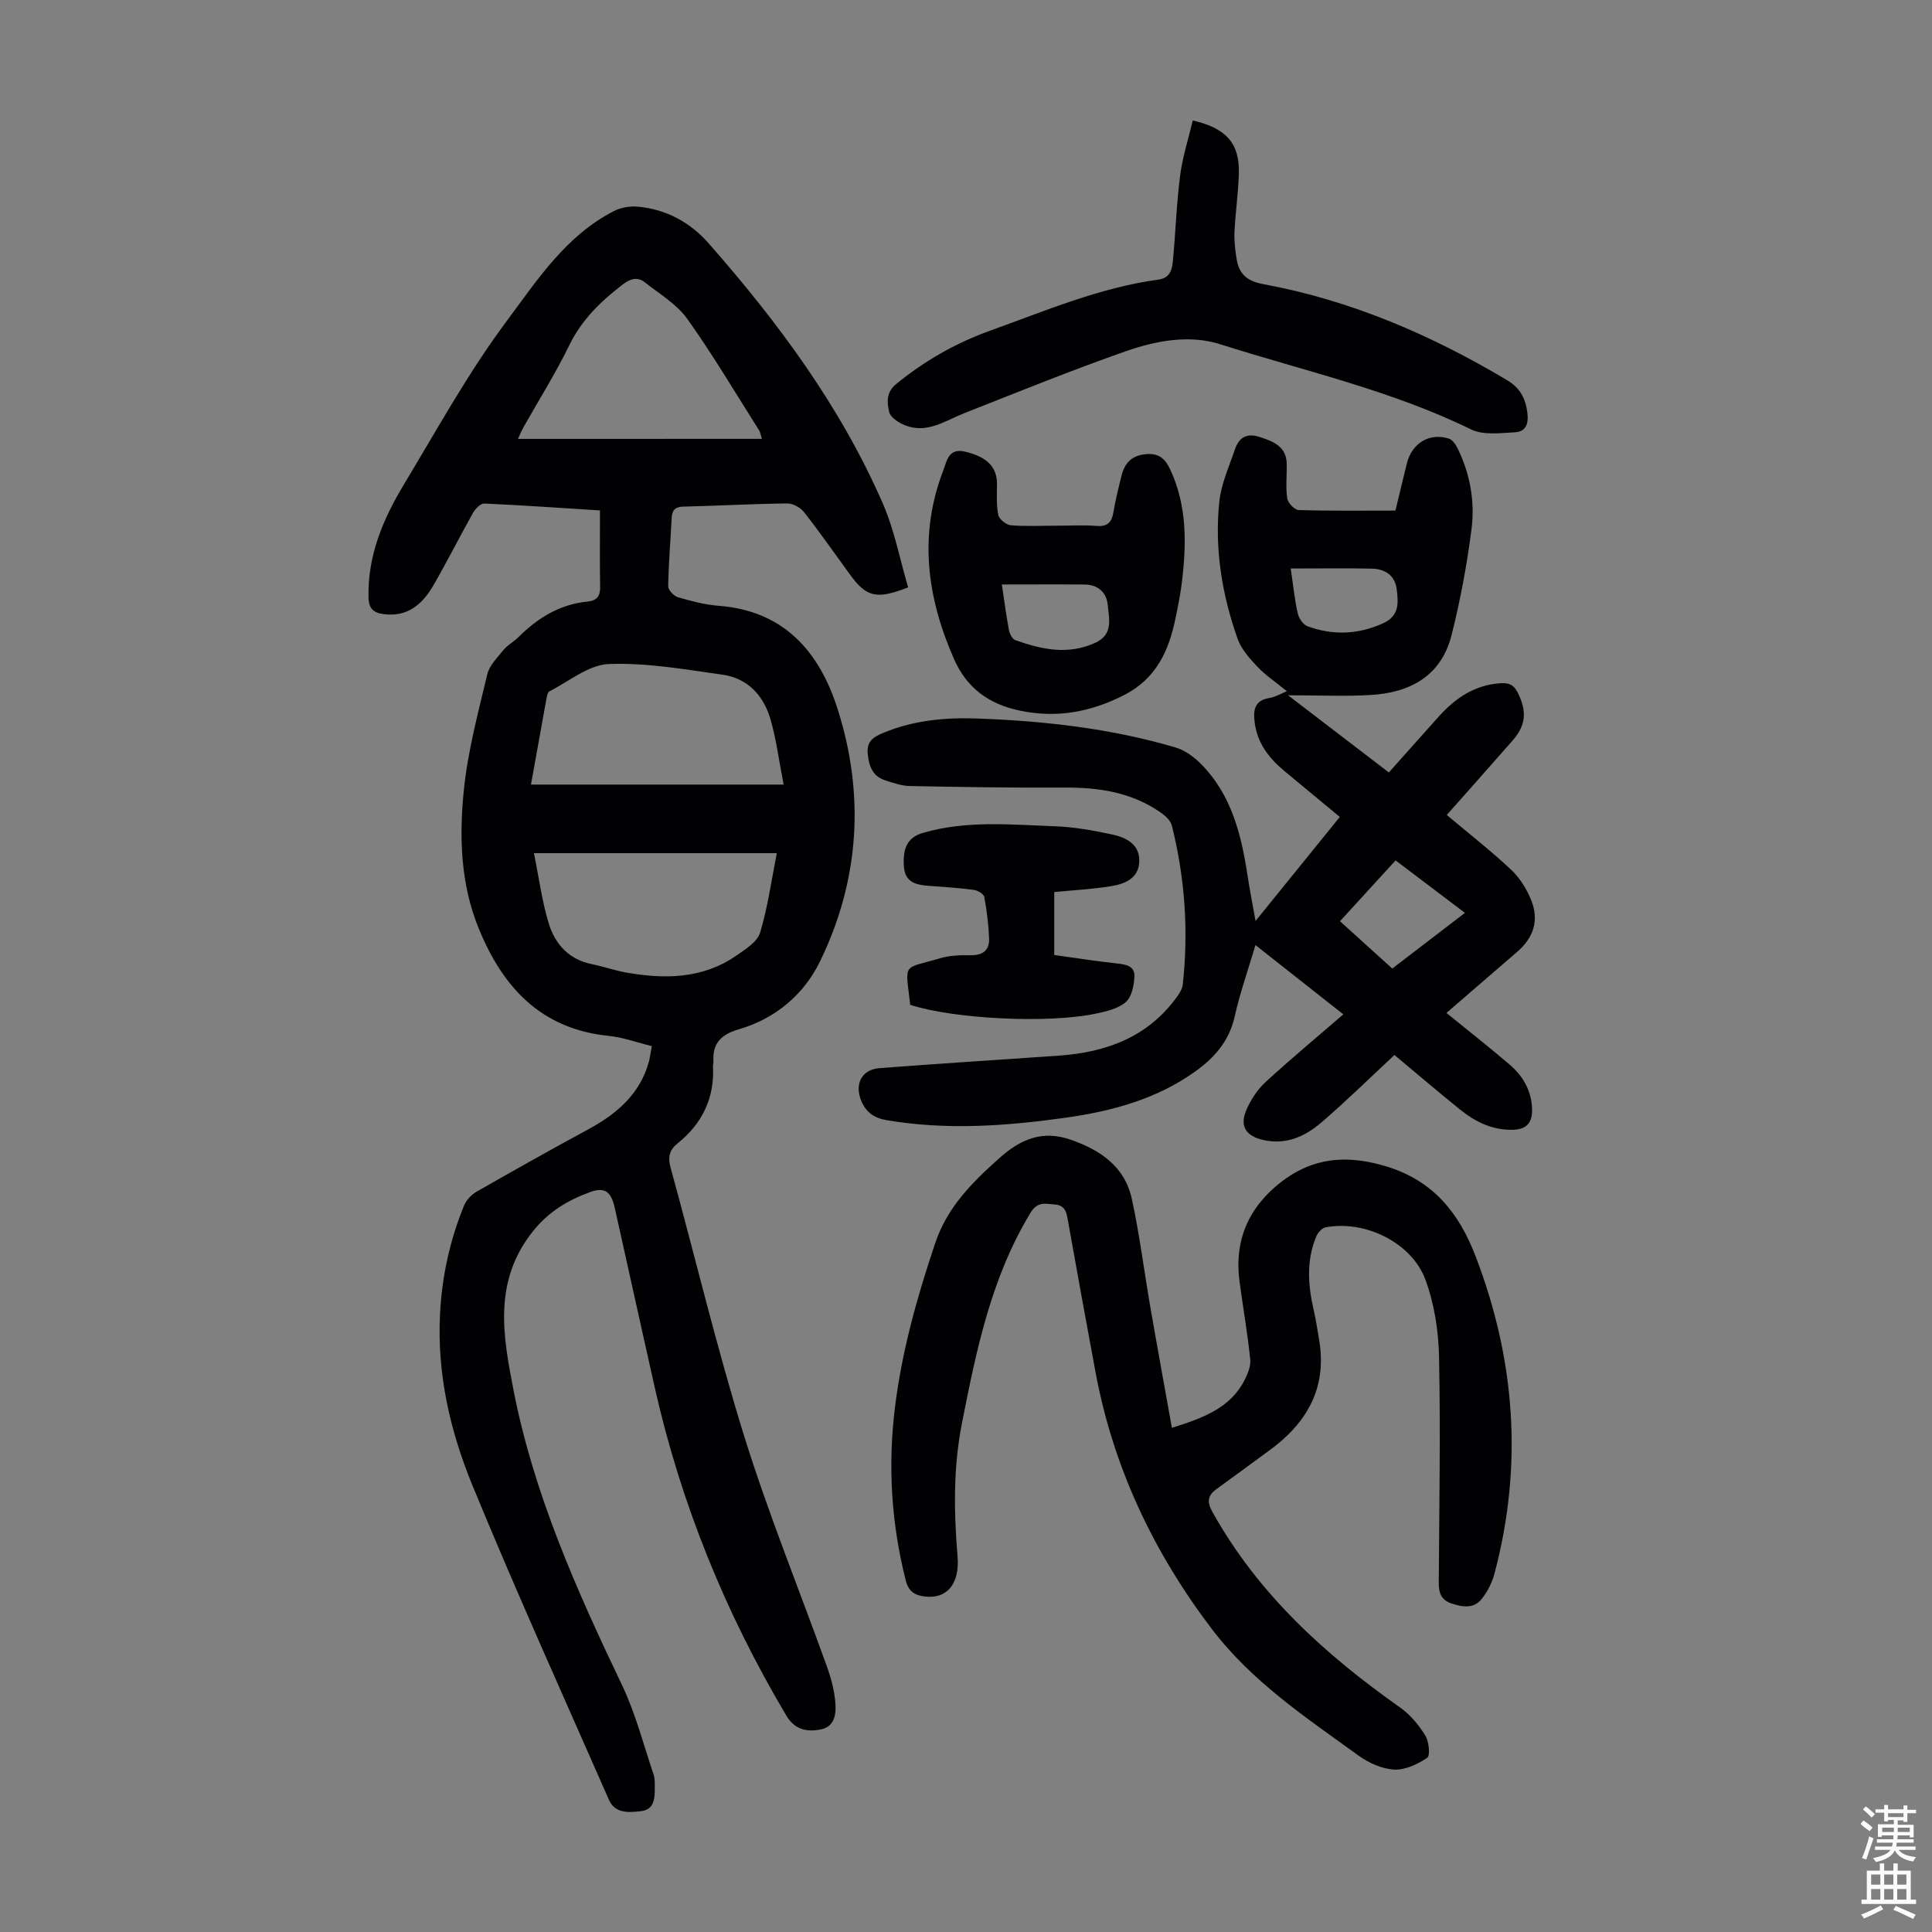
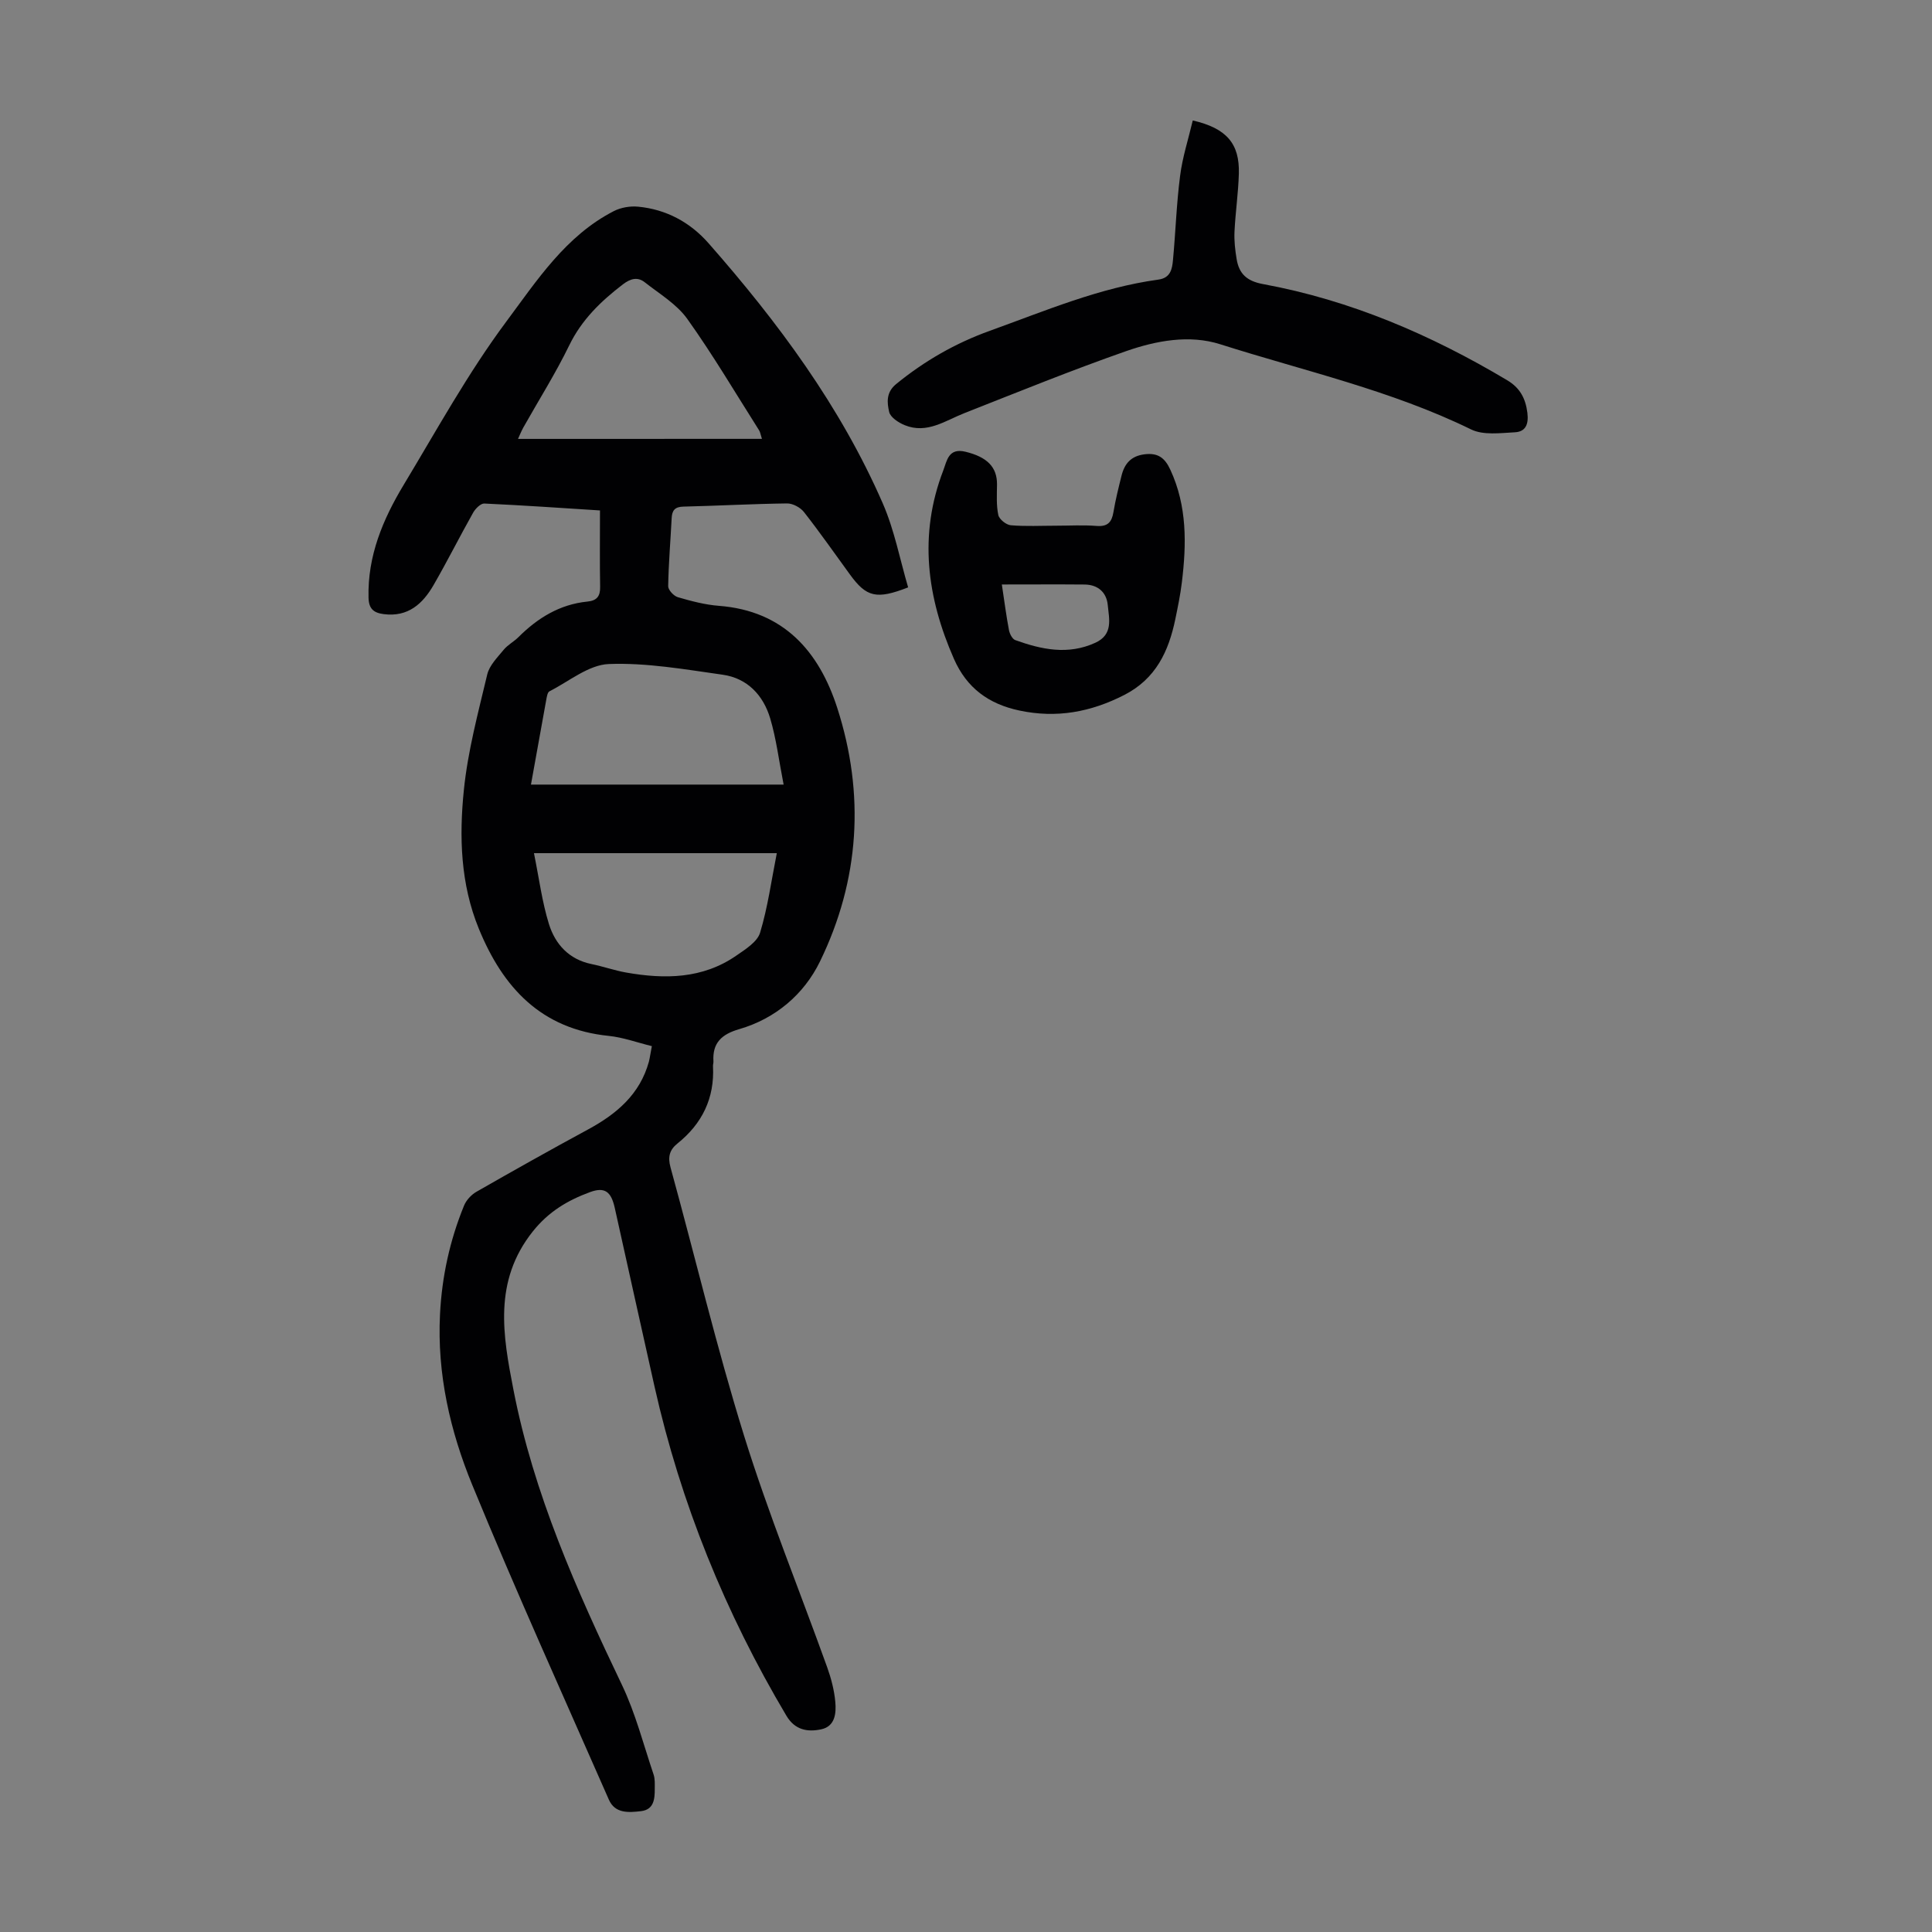
<svg xmlns="http://www.w3.org/2000/svg" enable-background="new 0 0 400 400" viewBox="0 0 400 400">
  <rect x="0" y="0" width="400" height="400" fill="#808080" stroke="none" />
  <g fill="#010103">
    <path d="m134.96 216.59c-3.11-.76-5.98-1.82-8.93-2.12-13.97-1.41-21.89-9.97-26.89-22.18-3.81-9.29-4.09-19.08-3.1-28.75.82-8.06 2.96-16 4.84-23.91.45-1.88 2.11-3.52 3.41-5.11.84-1.02 2.11-1.67 3.05-2.61 3.98-3.97 8.56-6.79 14.27-7.36 1.94-.19 2.68-1.08 2.64-3.04-.09-5.13-.03-10.26-.03-15.83-7.74-.49-15.85-1.06-23.96-1.43-.75-.03-1.83 1.06-2.3 1.89-2.8 4.97-5.35 10.07-8.2 15-2.24 3.87-5.27 6.65-10.3 6.01-2.14-.27-3.1-1.13-3.16-3.4-.22-8.64 2.97-16.22 7.28-23.37 6.87-11.4 13.31-23.14 21.23-33.78 6.32-8.49 12.32-17.79 22.27-22.89 1.46-.75 3.38-1.08 5.03-.92 5.82.55 10.77 3.23 14.57 7.55 14.39 16.36 27.31 33.77 36.08 53.86 2.42 5.54 3.56 11.64 5.26 17.41-6.57 2.57-8.64 2.01-12.03-2.64-3.16-4.34-6.24-8.75-9.55-12.97-.75-.95-2.32-1.79-3.5-1.77-7.16.09-14.31.49-21.46.66-1.77.04-2.34.79-2.42 2.4-.24 4.69-.64 9.38-.72 14.08-.01.77 1.15 2.02 1.99 2.27 2.78.81 5.64 1.57 8.51 1.79 13.41 1.03 20.72 9.42 24.5 21.12 5.76 17.85 4.64 35.66-3.58 52.53-3.3 6.77-9.18 11.81-16.73 14-3.59 1.04-5.56 2.82-5.32 6.66.02.33-.11.67-.09 1 .34 6.61-2.23 11.89-7.35 16-1.65 1.32-2.04 2.78-1.45 4.94 5.1 18.53 9.54 37.26 15.24 55.6 5.04 16.2 11.47 31.96 17.21 47.94.82 2.29 1.45 4.72 1.67 7.13.21 2.33-.02 5.08-2.93 5.69-2.79.59-5.42.17-7.19-2.81-12.66-21.31-21.88-43.98-27.31-68.17-2.77-12.32-5.48-24.66-8.23-36.98-.75-3.36-2.05-4.4-5.14-3.26-4.57 1.69-8.52 3.98-11.84 8.15-8.21 10.31-6.17 21.58-4.01 32.7 4.18 21.56 13.05 41.47 22.48 61.18 2.81 5.88 4.45 12.33 6.55 18.55.31.92.24 2 .24 3 .01 2.11-.2 4.27-2.84 4.58-2.52.29-5.38.55-6.66-2.38-9.52-21.68-19.29-43.25-28.28-65.15-4.59-11.18-7.31-23-6.68-35.35.39-7.8 2.03-15.28 4.97-22.48.46-1.14 1.51-2.27 2.58-2.88 7.65-4.38 15.34-8.7 23.1-12.9 5.91-3.2 10.74-7.27 12.6-14.04.23-.94.35-1.92.61-3.21zm-25.03-54.15h52.31c-.99-5.05-1.52-9.48-2.78-13.71-1.43-4.79-4.73-8.32-9.85-9.04-7.82-1.1-15.74-2.51-23.56-2.21-4.17.16-8.24 3.59-12.29 5.65-.42.21-.55 1.16-.67 1.79-1.06 5.83-2.1 11.66-3.16 17.52zm.62 14.2c1.06 5.19 1.67 10.06 3.1 14.67 1.3 4.18 4.15 7.33 8.82 8.29 2.4.49 4.74 1.32 7.15 1.75 8 1.41 15.84 1.34 22.84-3.51 1.88-1.3 4.33-2.83 4.91-4.74 1.59-5.26 2.33-10.78 3.46-16.46-16.7 0-32.97 0-50.28 0zm47.2-85.78c-.31-.97-.36-1.41-.57-1.74-4.91-7.74-9.57-15.65-14.89-23.1-2.19-3.06-5.74-5.17-8.79-7.57-1.48-1.17-2.94-.79-4.52.41-4.57 3.5-8.55 7.33-11.14 12.67-2.83 5.82-6.31 11.32-9.49 16.98-.45.81-.79 1.69-1.1 2.36 16.91-.01 33.52-.01 50.5-.01z" />
-     <path d="m266.68 143.95c7.45 5.71 14.09 10.79 20.87 15.98 3.54-3.97 6.94-7.81 10.38-11.63 3.4-3.76 7.34-6.46 12.63-6.84 1.83-.13 2.85.28 3.69 1.97 1.89 3.83 1.72 6.68-1.08 9.89-4.49 5.14-9.04 10.22-13.57 15.34-.07.08-.08.21-.04.09 4.49 3.78 9.06 7.34 13.27 11.29 1.81 1.69 3.26 4.01 4.19 6.33 1.68 4.21.49 7.77-2.95 10.74-4.91 4.23-9.81 8.47-14.6 12.61 4.48 3.65 8.87 7.08 13.09 10.7 2.81 2.41 4.57 5.49 4.64 9.33.05 2.71-1.15 4.09-3.98 4.16-4.29.1-7.82-1.67-11.01-4.25-4.6-3.72-9.11-7.57-13.5-11.23-5.13 4.76-9.97 9.53-15.11 13.95-3.37 2.9-7.34 4.72-12.06 3.64-3.64-.83-4.96-2.89-3.45-6.32.91-2.07 2.27-4.14 3.93-5.67 5.17-4.75 10.57-9.24 16.1-14.02-6.12-4.83-11.99-9.45-18.19-14.34-1.54 5.19-3.21 9.92-4.3 14.78-1.14 5.07-4.15 8.52-8.17 11.39-8.05 5.76-17.29 8.23-26.9 9.58-12.34 1.73-24.69 2.61-37.09.48-2.59-.45-4.27-1.72-5.21-4.12-1.34-3.43.19-6.35 3.83-6.63 12.37-.95 24.75-1.73 37.12-2.59 9.78-.68 18.36-3.81 24.39-12.07.57-.78 1.18-1.72 1.28-2.64 1.22-11.11.45-22.1-2.26-32.93-.26-1.03-1.35-2.03-2.3-2.69-5.94-4.14-12.66-5.21-19.76-5.17-10.72.06-21.44-.11-32.16-.32-1.74-.03-3.51-.65-5.2-1.21-2.59-.86-3.3-2.96-3.55-5.51-.26-2.65 1.33-3.5 3.28-4.31 6.23-2.59 12.81-3.19 19.43-2.95 13.89.51 27.66 2.05 41.04 6 1.9.56 3.75 1.91 5.18 3.34 6.43 6.43 8.44 14.78 9.75 23.41.43 2.82.99 5.63 1.62 9.17 6.03-7.45 11.63-14.36 17.44-21.54-3.88-3.22-7.64-6.33-11.4-9.45-3.19-2.64-5.64-5.74-6.21-10.01-.34-2.55-.14-4.71 3.12-5.18 1.05-.15 2.04-.78 3.54-1.39-2.27-1.85-4.4-3.27-6.12-5.08-1.63-1.72-3.35-3.66-4.11-5.83-3.23-9.16-4.78-18.67-3.76-28.36.39-3.68 2.02-7.24 3.23-10.81.83-2.45 2.43-3.44 5.16-2.55 2.93.96 5.54 2.01 5.57 5.69.02 2.35-.24 4.72.1 7.02.14.93 1.51 2.38 2.35 2.41 6.59.2 13.18.11 20.05.11.81-3.35 1.57-6.58 2.38-9.8 1.05-4.18 4.67-6.37 8.68-5.1.77.24 1.45 1.27 1.85 2.09 2.56 5.27 3.58 10.96 2.84 16.66-.95 7.38-2.31 14.75-4.14 21.96-2.13 8.43-8.59 11.9-16.75 12.37-5.35.31-10.72.06-17.09.06zm36.62 45.05c-4.99-3.77-9.64-7.29-14.36-10.86-3.93 4.3-7.61 8.32-11.51 12.59 3.68 3.33 7.2 6.52 10.82 9.8 5.02-3.85 9.86-7.55 15.05-11.53zm-36.07-71.3c.57 3.85.84 6.64 1.47 9.35.23 1 1.12 2.29 2.01 2.61 5.24 1.91 10.42 1.74 15.62-.6 3.43-1.55 3.18-4.24 2.85-7.02-.35-2.9-2.4-4.25-5.14-4.31-5.44-.11-10.89-.03-16.81-.03z" />
-     <path d="m242.63 295.62c6.55-2.07 12.11-4.12 15.06-9.92.66-1.3 1.31-2.89 1.16-4.26-.56-5.33-1.47-10.63-2.2-15.95-1.18-8.52 1.76-15.41 8.46-20.67 6.59-5.17 13.64-5.81 21.78-3.37 9.85 2.95 15.17 9.69 18.59 18.58 8.27 21.49 9.87 43.44 3.93 65.79-.5 1.87-1.46 3.77-2.68 5.27-1.62 1.98-3.87 1.67-6.18.9-2.27-.76-2.68-2.27-2.67-4.37.1-15.55.37-31.1.06-46.64-.11-5.37-.96-10.99-2.81-16-2.87-7.77-12.55-12.41-20.7-10.87-.74.14-1.57 1.09-1.9 1.86-2.09 4.96-1.73 10.04-.57 15.15.49 2.17.85 4.38 1.2 6.58 1.57 9.89-2.73 17.07-10.47 22.68-3.62 2.63-7.2 5.31-10.83 7.92-1.87 1.35-1.99 2.66-.82 4.76 9.42 16.93 23.29 29.5 38.88 40.49 2.07 1.46 3.83 3.6 5.17 5.77.76 1.24 1.06 4.17.4 4.61-1.98 1.33-4.57 2.56-6.84 2.44-2.53-.14-5.29-1.37-7.39-2.9-10.86-7.86-22.11-15.33-30.37-26.21-12.09-15.91-20.44-33.53-24.09-53.26-1.93-10.43-3.85-20.86-5.7-31.31-.31-1.77-.57-3.17-2.82-3.33-1.98-.14-3.49-.64-4.95 1.78-8.12 13.4-11.18 28.34-14.15 43.41-1.83 9.25-1.7 18.41-.93 27.68.48 5.73-2.23 8.9-6.84 8.3-2.04-.26-3.3-1.02-3.89-3.34-2.98-11.76-3.71-23.63-2.25-35.63 1.42-11.69 4.58-22.95 8.33-34.12 2.52-7.53 7.66-12.61 13.27-17.63 4.38-3.93 8.92-5.92 14.88-3.82 6.2 2.17 11.15 5.61 12.59 12.26 1.61 7.41 2.54 14.97 3.84 22.45 1.42 8.22 2.93 16.44 4.45 24.92z" />
    <path d="m246.95 24.94c7.02 1.62 9.71 4.81 9.54 11-.11 4.02-.71 8.02-.9 12.03-.09 1.88.13 3.8.44 5.66.5 3.06 2.11 4.57 5.48 5.19 18.11 3.33 34.77 10.5 50.53 19.9 2.62 1.56 3.81 3.71 4.19 6.76.29 2.41-.4 3.91-2.6 4.02-3.02.16-6.53.64-9.05-.59-16.58-8.11-34.54-12.1-51.96-17.64-6.39-2.03-13.24-.74-19.47 1.43-11.27 3.94-22.34 8.45-33.45 12.82-4.01 1.57-7.77 4.38-12.38 2.51-1.29-.52-2.98-1.63-3.23-2.75-.43-1.89-.68-4.02 1.43-5.75 5.87-4.8 12.31-8.49 19.43-11.05 11.45-4.12 22.69-8.92 34.87-10.59 2.58-.35 2.87-2.26 3.04-4.13.54-5.79.72-11.61 1.47-17.37.48-3.82 1.7-7.55 2.62-11.45z" />
    <path d="m218.66 108.84c2.8 0 5.6-.17 8.38.05 2.31.18 3.14-.79 3.49-2.88.42-2.53 1.05-5.03 1.67-7.52.61-2.48 1.96-4.08 4.75-4.43 2.78-.35 4.21.71 5.36 3.2 3.49 7.54 3.35 15.39 2.38 23.33-.31 2.55-.83 5.07-1.35 7.59-1.38 6.66-4.02 12.35-10.58 15.71-6.95 3.55-14.01 4.85-21.7 3.22-6.37-1.35-10.9-4.66-13.55-10.68-5.61-12.75-7.34-25.7-2.22-39.02.76-1.98 1.05-4.75 4.61-3.88 4.43 1.08 6.56 3.13 6.52 6.8-.02 2.11-.16 4.27.27 6.3.19.88 1.63 2.04 2.59 2.12 3.1.26 6.25.09 9.38.09zm-11.24 12.17c.57 3.79.94 6.65 1.48 9.47.15.76.69 1.83 1.31 2.05 5.44 1.95 10.91 3.13 16.56.55 3.76-1.72 2.85-4.95 2.58-7.81-.25-2.63-2.03-4.21-4.76-4.25-5.55-.05-11.11-.01-17.17-.01z" />
-     <path d="m218.27 184.69v13.03c4.28.59 8.56 1.28 12.88 1.74 1.94.21 3.85.5 3.72 2.79-.1 1.81-.56 4.15-1.78 5.21-1.56 1.36-3.97 1.93-6.11 2.38-9.96 2.13-29.5 1.13-38.53-1.8-1.02-8.98-1.71-7.3 6.17-9.64 1.99-.59 4.2-.67 6.31-.63 2.54.05 3.95-1.02 3.85-3.47-.11-2.88-.47-5.78-1-8.61-.11-.62-1.36-1.34-2.17-1.45-3.1-.41-6.22-.61-9.34-.84-2.63-.2-4.91-.7-5.13-4.03-.26-3.95.86-6.03 3.95-6.93 8.99-2.63 18.18-1.7 27.31-1.37 3.99.14 7.99.87 11.9 1.71 2.92.63 5.76 2.07 5.57 5.69-.17 3.44-3.04 4.55-5.86 5.01-3.7.6-7.49.8-11.74 1.21z" />
  </g>
-   <path d="m385.2 377.6.6-.7c.6.4 1.3.9 1.9 1.5l-.6.7c-.8-.5-1.4-1-1.9-1.5zm.3 7.1c.6-1.4 1.1-2.9 1.5-4.5.3.1.6.3.9.4-.5 1.4-1 2.9-1.5 4.4zm.2-10.1.6-.6c.7.5 1.3 1.1 1.9 1.6l-.7.7c-.6-.6-1.2-1.2-1.8-1.7zm8.4-.8h.8v.9h1.8v.7h-1.8v1.8h-.8v-.3h-1.2v.9h3.3v2.6h-.8v-.4h-2.5c0 .3 0 .6-.1.8h3.4v.7h-3.5c0 .3-.1.6-.1.8h4v.7h-3.5c.7.9 1.9 1.3 3.6 1.5-.2.2-.4.5-.6.9-1.9-.3-3.2-1.1-3.8-2.3-.5 1.1-1.8 2-3.9 2.4-.2-.3-.4-.5-.6-.8 1.9-.4 3.1-.9 3.6-1.7h-3.2v-.7h3.5c.1-.2.1-.5.2-.8h-3.3v-.7h3.4c0-.2 0-.5 0-.8h-2.4v.3h-.8v-2.6h3.3v-.9h-1.2v.3h-.8v-1.8h-1.8v-.7h1.8v-.9h.8v.9h3.2zm-4.4 5.5h2.4c0-.3 0-.6 0-.9h-2.4zm1.2-3.1h3.2v-.8h-3.2zm4.4 2.2h-2.4v.9h2.5v-.9z" fill="#fcfbfa" />
-   <path d="m389.2 385.8h.9v1.5h1.9v-1.5h.9v1.5h2.7v6h1.1v.9h-11.3v-.9h1.1v-6h2.7zm.2 8.7.5.8c-1.2.6-2.5 1.3-4 1.9-.2-.3-.3-.6-.6-.8 1.6-.6 3-1.3 4.1-1.9zm-2-4.3h1.9v-2.1h-1.9zm0 3.1h1.9v-2.2h-1.9zm2.7-3.1h1.9v-2.1h-1.9zm0 3.1h1.9v-2.2h-1.9zm2.4 1.3c1.4.6 2.7 1.2 4.1 1.8l-.5.9c-1.5-.7-2.8-1.4-4.1-1.9zm2.2-6.5h-1.9v2.1h1.9zm-1.9 5.2h1.9v-2.2h-1.9z" fill="#fcfbfa" />
</svg>